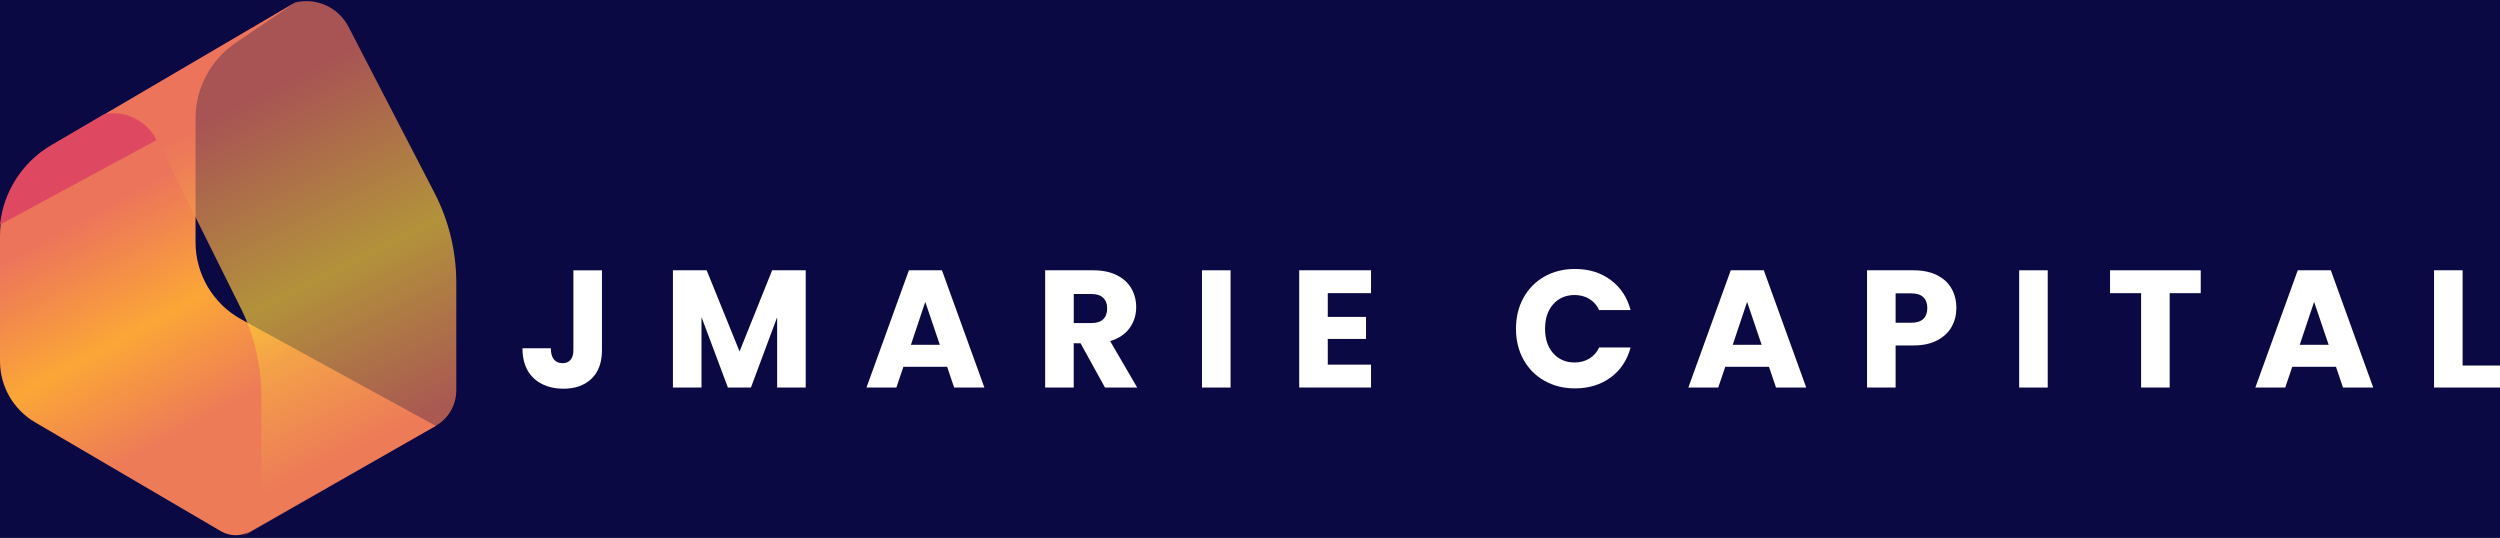
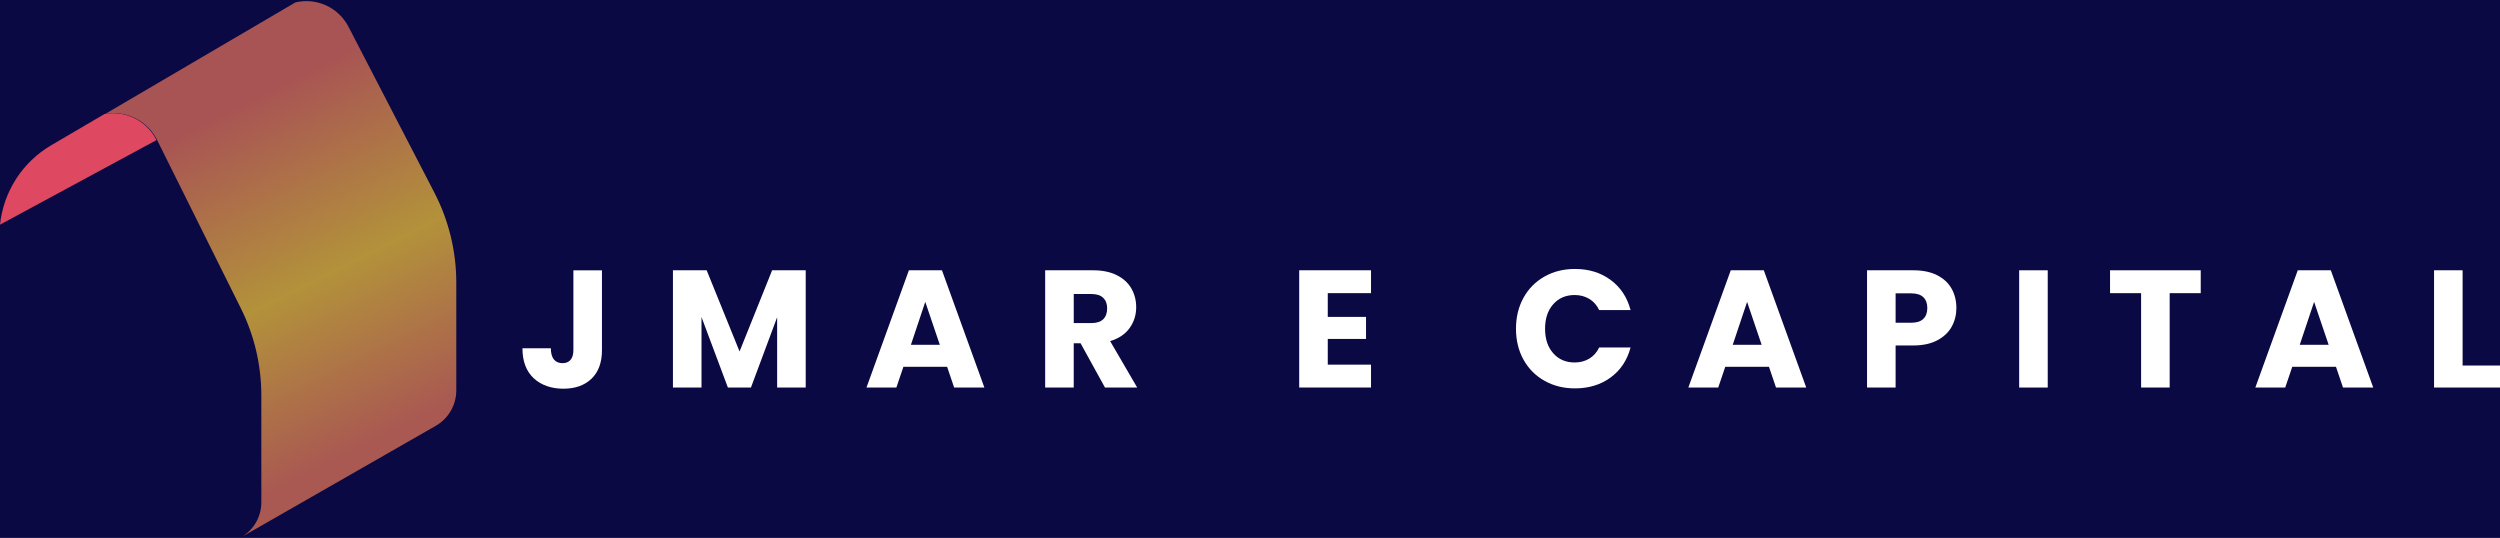
<svg xmlns="http://www.w3.org/2000/svg" id="Layer_1" data-name="Layer 1" viewBox="0 0 1200 258.2">
  <defs>
    <style>
      .cls-1 {
        fill: url(#linear-gradient);
      }

      .cls-2 {
        fill: #0a0943;
      }

      .cls-3 {
        fill: url(#linear-gradient-2);
        opacity: .7;
      }

      .cls-4 {
        fill: #fff;
      }

      .cls-5 {
        fill: #de4861;
      }
    </style>
    <linearGradient id="linear-gradient" x1="69.23" y1="88.58" x2="123.36" y2="187.52" gradientUnits="userSpaceOnUse">
      <stop offset="0" stop-color="#ec745b" />
      <stop offset=".53" stop-color="#fba637" />
      <stop offset="1" stop-color="#ed7b58" />
    </linearGradient>
    <linearGradient id="linear-gradient-2" x1="103.08" y1="56.59" x2="180.04" y2="210.5" gradientUnits="userSpaceOnUse">
      <stop offset="0" stop-color="#ec745b" />
      <stop offset=".53" stop-color="#fbcc37" />
      <stop offset="1" stop-color="#ed7b58" />
    </linearGradient>
  </defs>
  <rect class="cls-2" x="-19.37" y="-30.02" width="1238.74" height="318.24" />
  <g>
    <g>
-       <path class="cls-1" d="M141.78,1.16L24.89,69.72C9.47,78.76,0,95.29,0,113.16v60.21C0,185.43,6.39,196.58,16.79,202.68l89.28,52.32c4.31,2.52,9.64,2.56,13.97.09l89.11-50.68-93.34-51.12c-13.54-7.42-21.95-21.62-21.95-37.06v-59.33c0-14.58,7.24-28.21,19.31-36.38L141.78,1.16Z" />
      <path class="cls-3" d="M50.46,54.72L141.78,1.16h0c10.17-2.43,20.68,2.39,25.49,11.67l41.22,79.61c6.92,13.36,10.53,28.19,10.53,43.24v51.7c0,7.03-3.76,13.52-9.86,17.02l-93.02,53.26h0c5.78-3.51,9.3-9.78,9.3-16.53v-51.28c0-14.54-3.37-28.89-9.85-41.91l-40.16-80.7c-4.61-9.26-14.78-14.37-24.97-12.54h0Z" />
      <path class="cls-5" d="M75.12,67.25L0,107.84c1.66-15.79,10.72-30,24.58-38.12l25.58-14.99c10.18-1.84,20.36,3.26,24.96,12.53Z" />
    </g>
    <g>
      <path class="cls-4" d="M288.94,129.74v38.32c0,5.93-1.67,10.5-5.01,13.71-3.34,3.21-7.84,4.81-13.51,4.81s-10.69-1.68-14.27-5.05c-3.58-3.37-5.37-8.15-5.37-14.35h13.63c0,2.35.48,4.13,1.44,5.33s2.35,1.81,4.17,1.81c1.66,0,2.94-.53,3.85-1.6.91-1.07,1.36-2.62,1.36-4.65v-38.32h13.71Z" />
      <path class="cls-4" d="M386.74,129.74v56.28h-13.71v-33.75l-12.58,33.75h-11.06l-12.67-33.83v33.83h-13.71v-56.28h16.19l15.79,38.96,15.63-38.96h16.11Z" />
      <path class="cls-4" d="M454.63,176.08h-21l-3.37,9.94h-14.35l20.36-56.28h15.87l20.36,56.28h-14.51l-3.37-9.94ZM451.11,165.5l-6.98-20.6-6.89,20.6h13.87Z" />
-       <path class="cls-4" d="M530.39,186.02l-11.71-21.24h-3.29v21.24h-13.71v-56.28h23.01c4.44,0,8.22.77,11.34,2.33s5.46,3.67,7.01,6.37c1.55,2.7,2.33,5.7,2.33,9.02,0,3.74-1.06,7.08-3.17,10.02-2.11,2.94-5.23,5.02-9.34,6.25l12.99,22.29h-15.47ZM515.4,155.07h8.5c2.51,0,4.4-.61,5.65-1.84,1.26-1.23,1.88-2.96,1.88-5.21s-.63-3.82-1.88-5.05c-1.26-1.23-3.14-1.84-5.65-1.84h-8.5v13.95Z" />
-       <path class="cls-4" d="M590.67,129.74v56.28h-13.71v-56.28h13.71Z" />
+       <path class="cls-4" d="M530.39,186.02l-11.71-21.24h-3.29v21.24h-13.71v-56.28h23.01c4.44,0,8.22.77,11.34,2.33s5.46,3.67,7.01,6.37c1.55,2.7,2.33,5.7,2.33,9.02,0,3.74-1.06,7.08-3.17,10.02-2.11,2.94-5.23,5.02-9.34,6.25l12.99,22.29h-15.47ZM515.4,155.07h8.5c2.51,0,4.4-.61,5.65-1.84,1.26-1.23,1.88-2.96,1.88-5.21s-.63-3.82-1.88-5.05c-1.26-1.23-3.14-1.84-5.65-1.84h-8.5v13.95" />
      <path class="cls-4" d="M637.33,140.73v11.38h18.36v10.58h-18.36v12.34h20.76v10.98h-34.47v-56.28h34.47v10.98h-20.76Z" />
      <path class="cls-4" d="M731.28,142.93c2.4-4.36,5.76-7.75,10.06-10.18,4.3-2.43,9.18-3.65,14.63-3.65,6.68,0,12.4,1.76,17.16,5.29,4.76,3.53,7.94,8.34,9.54,14.43h-15.07c-1.12-2.35-2.71-4.14-4.77-5.37-2.06-1.23-4.4-1.84-7.01-1.84-4.22,0-7.64,1.47-10.26,4.41-2.62,2.94-3.93,6.87-3.93,11.78s1.31,8.85,3.93,11.78c2.62,2.94,6.04,4.41,10.26,4.41,2.62,0,4.96-.61,7.01-1.84,2.06-1.23,3.65-3.02,4.77-5.37h15.07c-1.6,6.09-4.78,10.89-9.54,14.39-4.76,3.5-10.48,5.25-17.16,5.25-5.45,0-10.33-1.22-14.63-3.65-4.3-2.43-7.66-5.81-10.06-10.14-2.4-4.33-3.61-9.27-3.61-14.83s1.2-10.51,3.61-14.87Z" />
      <path class="cls-4" d="M849.12,176.08h-21l-3.37,9.94h-14.35l20.36-56.28h15.87l20.36,56.28h-14.51l-3.37-9.94ZM845.59,165.5l-6.98-20.6-6.89,20.6h13.87Z" />
      <path class="cls-4" d="M936.82,156.8c-1.5,2.7-3.79,4.88-6.89,6.53-3.1,1.66-6.95,2.49-11.54,2.49h-8.5v20.2h-13.71v-56.28h22.2c4.49,0,8.28.77,11.38,2.33s5.42,3.69,6.97,6.41,2.33,5.85,2.33,9.38c0,3.26-.75,6.24-2.24,8.94ZM923.19,153.07c1.28-1.23,1.92-2.96,1.92-5.21s-.64-3.98-1.92-5.21-3.23-1.84-5.85-1.84h-7.45v14.11h7.45c2.62,0,4.57-.61,5.85-1.84Z" />
      <path class="cls-4" d="M982.91,129.74v56.28h-13.71v-56.28h13.71Z" />
      <path class="cls-4" d="M1056.35,129.74v10.98h-14.91v45.29h-13.71v-45.29h-14.91v-10.98h43.53Z" />
      <path class="cls-4" d="M1121.28,176.08h-21l-3.37,9.94h-14.35l20.36-56.28h15.87l20.36,56.28h-14.51l-3.37-9.94ZM1117.75,165.5l-6.98-20.6-6.89,20.6h13.87Z" />
      <path class="cls-4" d="M1182.04,175.44h17.96v10.58h-31.66v-56.28h13.71v45.69Z" />
    </g>
  </g>
</svg>